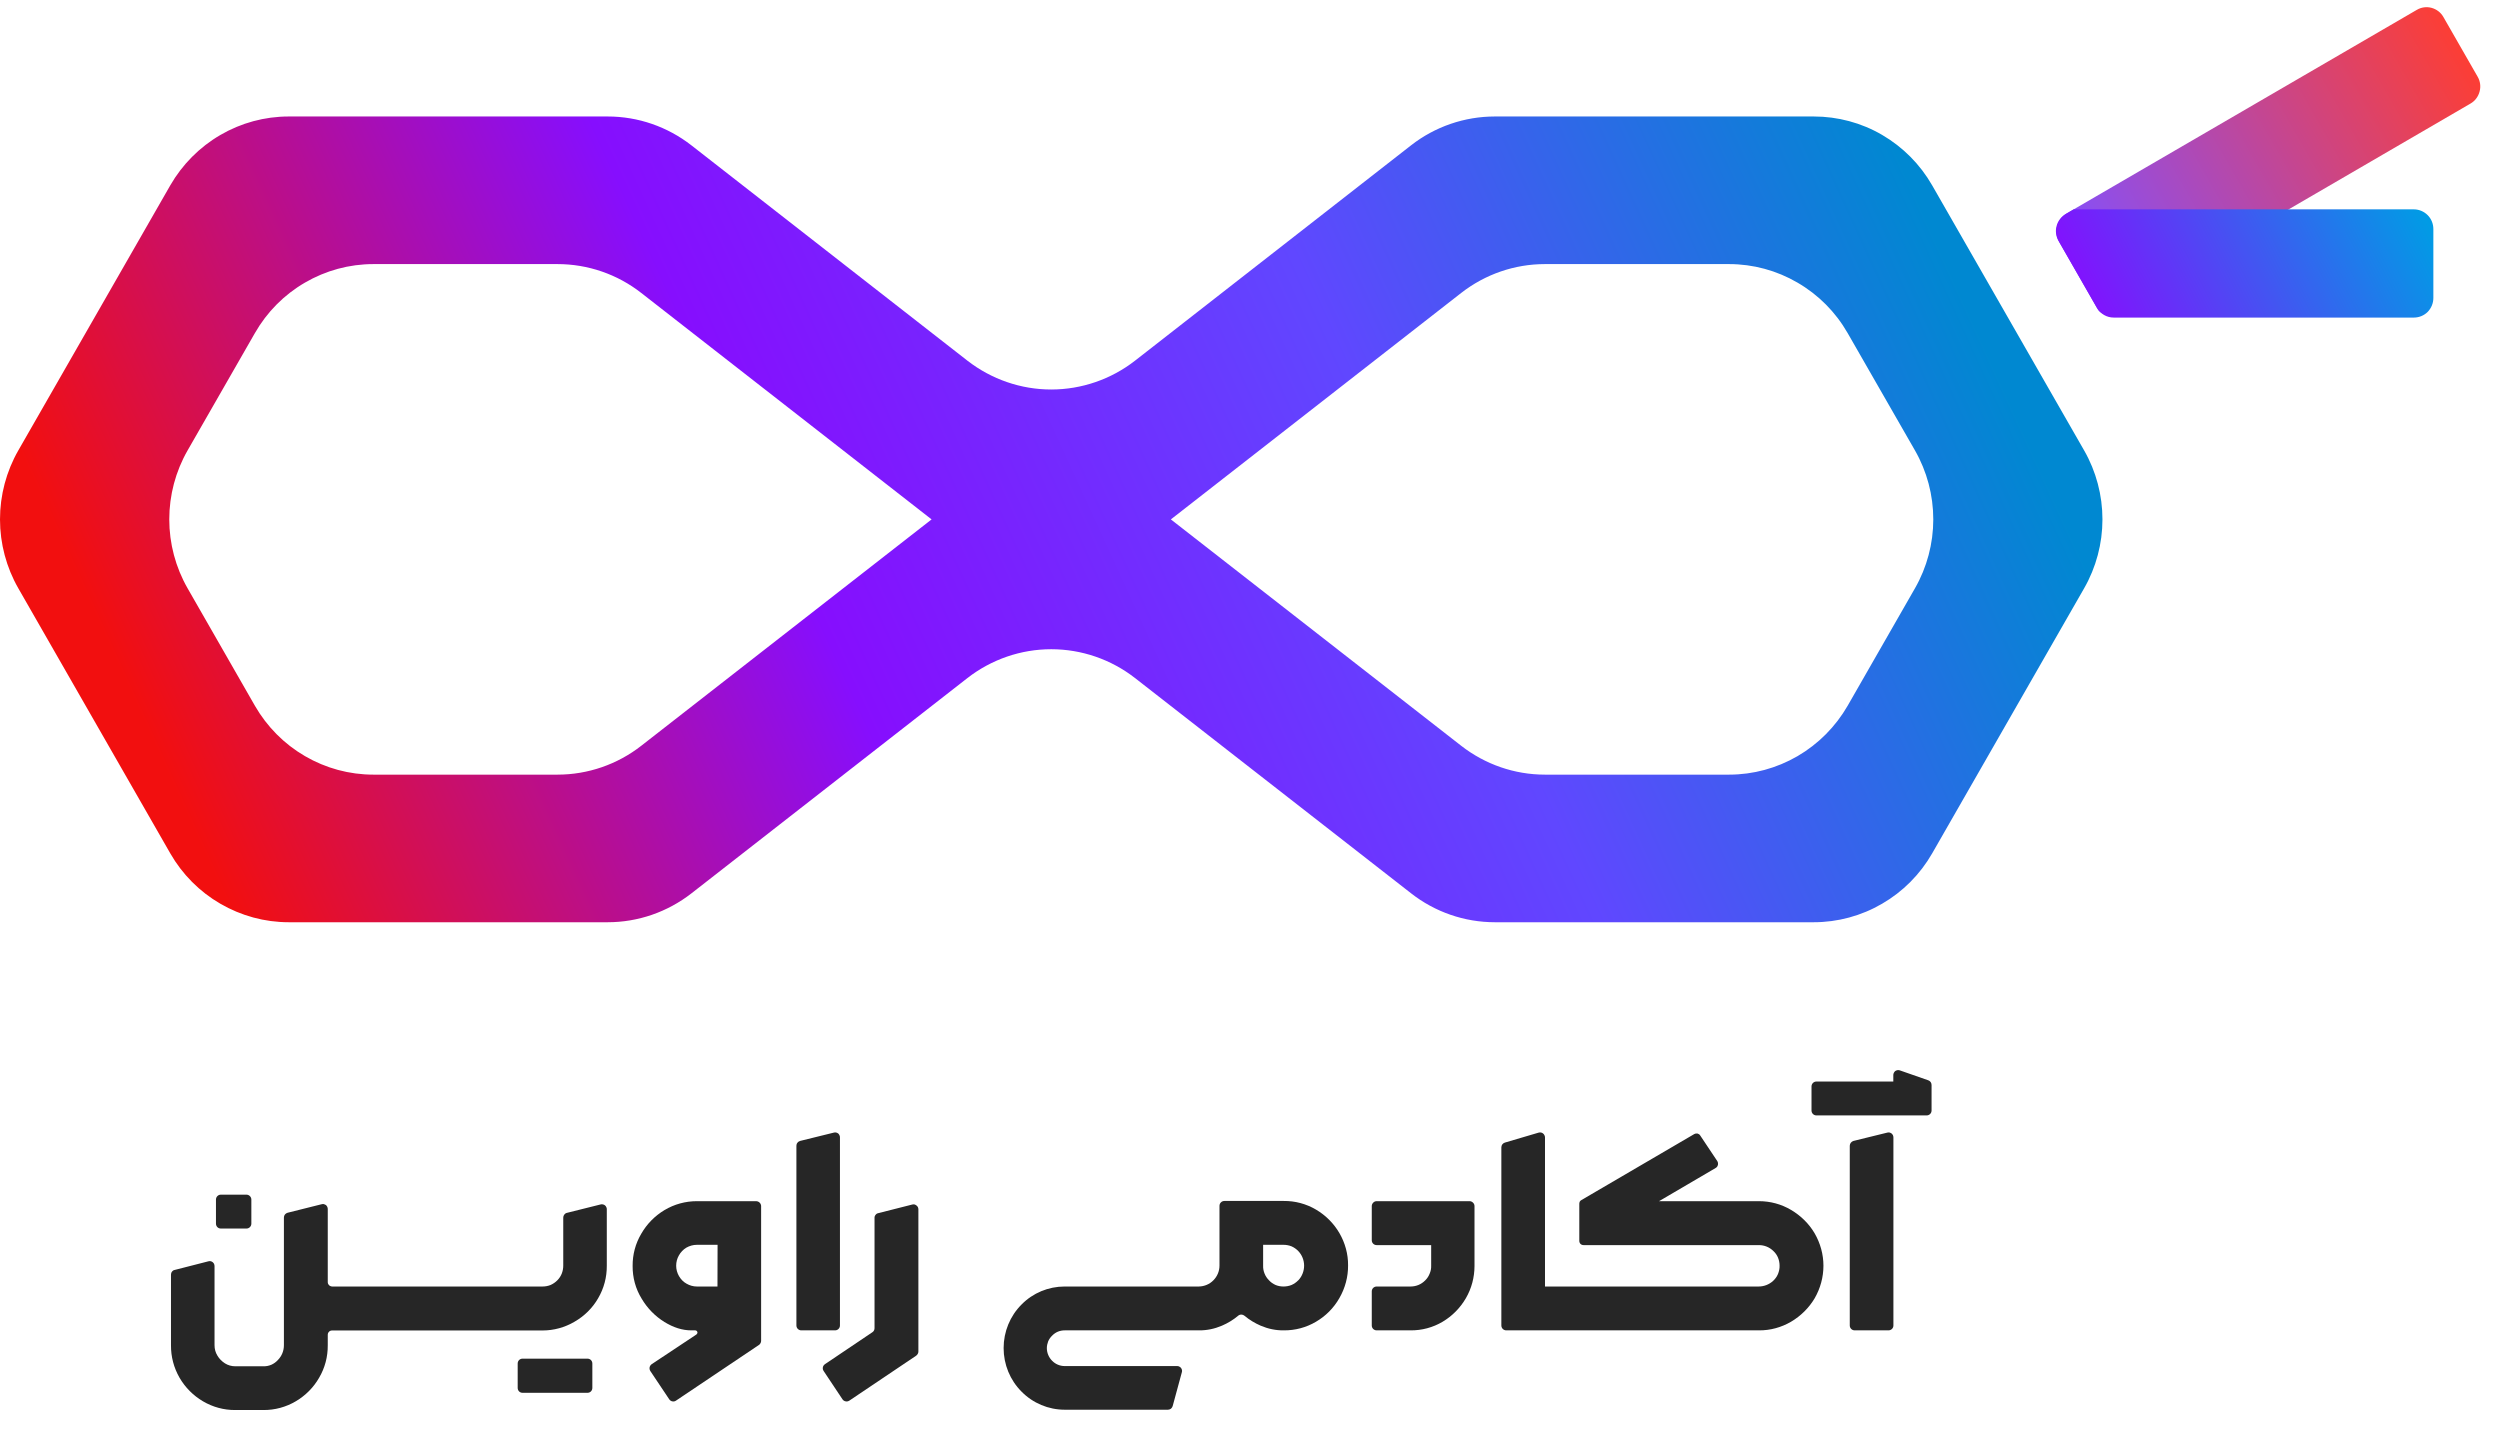
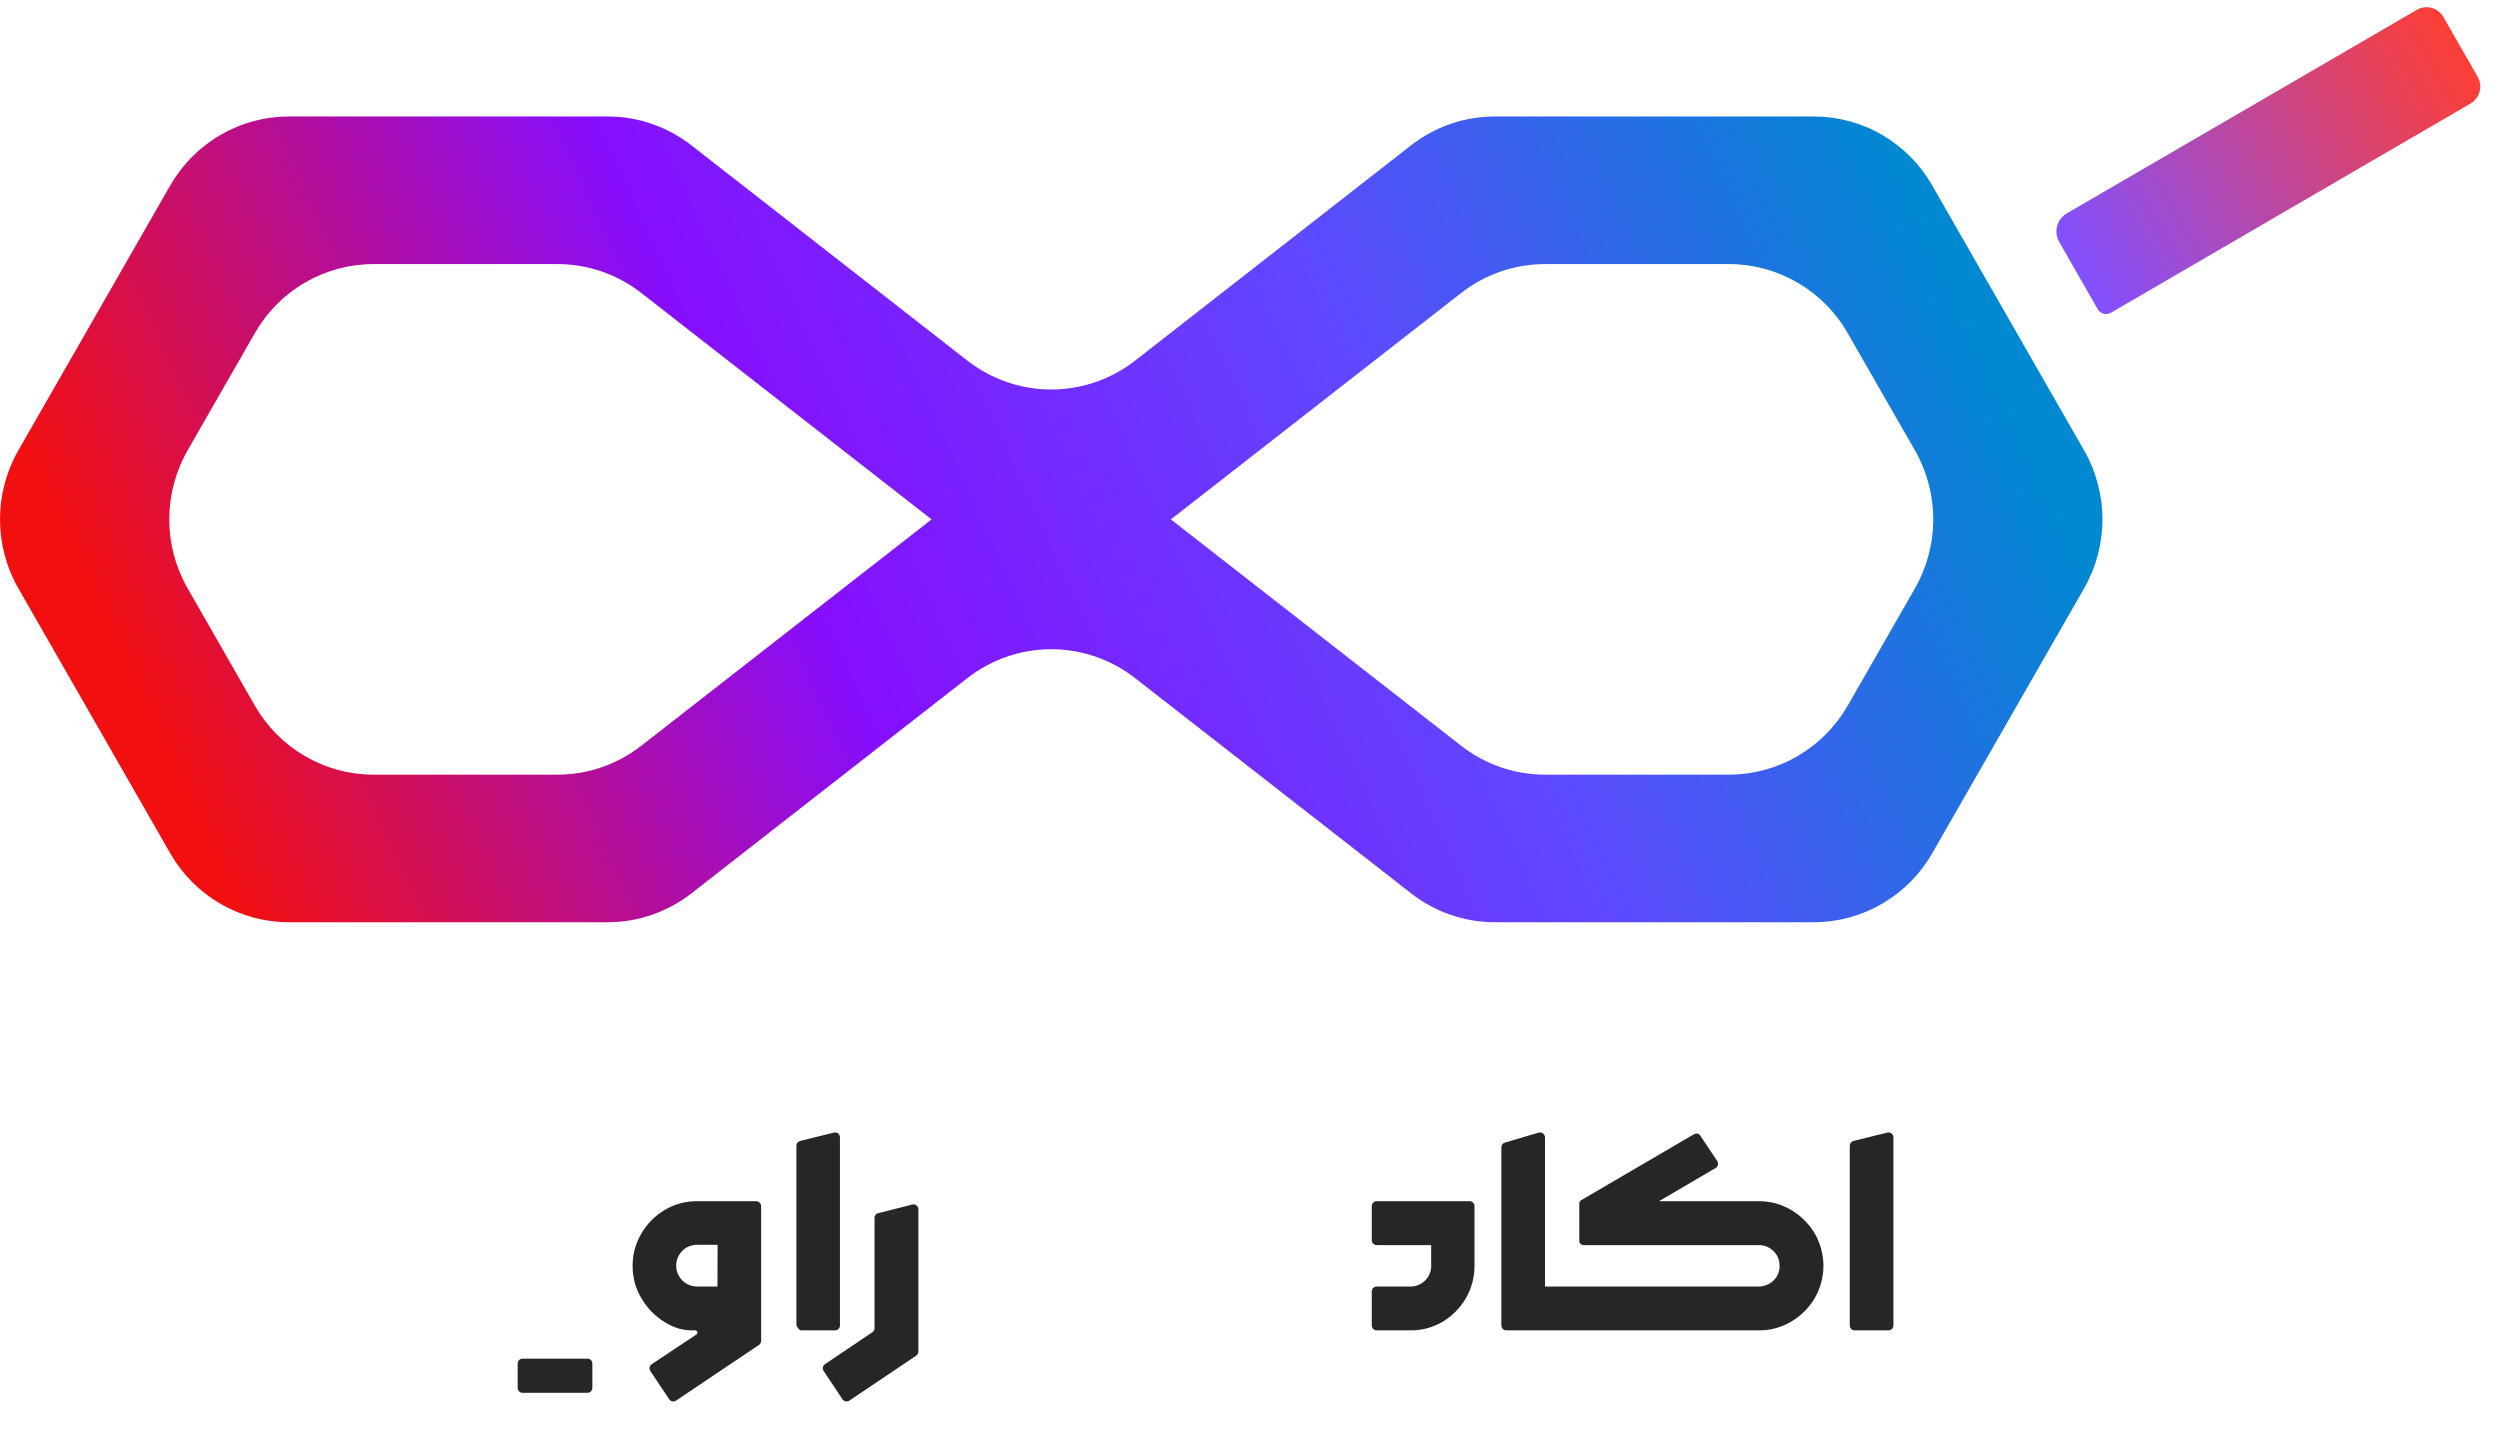
<svg xmlns="http://www.w3.org/2000/svg" width="96px" height="55px" viewBox="0 0 96 55" version="1.1">
  <defs>
    <linearGradient id="linear0" gradientUnits="userSpaceOnUse" x1="6.984" y1="27.954" x2="59.492" y2="3.752" gradientTransform="matrix(1.215,0,0,1.222,0,0)">
      <stop offset="0" style="stop-color:rgb(94.902%,5.882%,5.882%);stop-opacity:1;" />
      <stop offset="0.359" style="stop-color:rgb(52.549%,5.49%,99.608%);stop-opacity:1;" />
      <stop offset="0.677" style="stop-color:rgb(37.647%,27.843%,100%);stop-opacity:1;" />
      <stop offset="1" style="stop-color:rgb(0%,53.333%,81.961%);stop-opacity:1;" />
    </linearGradient>
    <linearGradient id="linear1" gradientUnits="userSpaceOnUse" x1="77.753" y1="1.473" x2="65.58" y2="8.489" gradientTransform="matrix(1.215,0,0,1.222,0,0)">
      <stop offset="0" style="stop-color:rgb(98.824%,24.314%,20.784%);stop-opacity:1;" />
      <stop offset="1" style="stop-color:rgb(50.98%,31.373%,100%);stop-opacity:1;" />
    </linearGradient>
    <linearGradient id="linear2" gradientUnits="userSpaceOnUse" x1="76.559" y1="6.72" x2="66.836" y2="11.769" gradientTransform="matrix(1.215,0,0,1.222,0,0)">
      <stop offset="0" style="stop-color:rgb(0.392%,60.784%,89.804%);stop-opacity:1;" />
      <stop offset="1" style="stop-color:rgb(52.549%,5.49%,99.608%);stop-opacity:1;" />
    </linearGradient>
  </defs>
  <g id="surface1">
-     <path style=" stroke:none;fill-rule:nonzero;fill:rgb(14.902%,14.902%,14.902%);fill-opacity:1;" d="M 9.465 45.875 L 8.48 45.875 C 8.375 45.875 8.293 45.961 8.293 46.062 L 8.293 46.988 C 8.293 47.094 8.375 47.176 8.48 47.176 L 9.465 47.176 C 9.566 47.176 9.652 47.094 9.652 46.988 L 9.652 46.062 C 9.652 45.961 9.566 45.875 9.465 45.875 Z M 9.465 45.875 " />
    <path style=" stroke:none;fill-rule:nonzero;fill:rgb(14.902%,14.902%,14.902%);fill-opacity:1;" d="M 22.559 52.172 L 20.066 52.172 C 19.961 52.172 19.879 52.254 19.879 52.359 L 19.879 53.297 C 19.879 53.402 19.961 53.484 20.066 53.484 L 22.559 53.484 C 22.664 53.484 22.746 53.402 22.746 53.297 L 22.746 52.359 C 22.746 52.254 22.664 52.172 22.559 52.172 Z M 22.559 52.172 " />
-     <path style=" stroke:none;fill-rule:nonzero;fill:rgb(14.902%,14.902%,14.902%);fill-opacity:1;" d="M 23.066 46.25 L 21.77 46.574 C 21.73 46.582 21.695 46.605 21.668 46.641 C 21.641 46.676 21.629 46.715 21.629 46.758 L 21.629 48.602 C 21.629 48.707 21.609 48.812 21.57 48.91 C 21.531 49.004 21.473 49.094 21.398 49.168 C 21.324 49.242 21.238 49.301 21.141 49.344 C 21.043 49.383 20.941 49.402 20.836 49.402 L 12.754 49.402 C 12.73 49.402 12.711 49.395 12.691 49.387 C 12.668 49.379 12.652 49.367 12.637 49.352 C 12.621 49.336 12.609 49.316 12.598 49.297 C 12.59 49.277 12.586 49.254 12.586 49.234 L 12.586 46.422 C 12.586 46.395 12.578 46.367 12.566 46.34 C 12.555 46.316 12.535 46.293 12.516 46.273 C 12.492 46.258 12.465 46.246 12.438 46.238 C 12.41 46.234 12.379 46.234 12.352 46.242 L 11.043 46.57 C 11.004 46.582 10.965 46.605 10.941 46.637 C 10.914 46.672 10.902 46.711 10.902 46.754 L 10.902 51.656 C 10.902 51.762 10.883 51.863 10.844 51.961 C 10.805 52.059 10.746 52.148 10.672 52.223 C 10.602 52.301 10.516 52.363 10.422 52.406 C 10.328 52.445 10.223 52.469 10.121 52.465 L 9.031 52.465 C 8.891 52.465 8.754 52.426 8.637 52.352 C 8.52 52.277 8.418 52.176 8.348 52.055 C 8.273 51.934 8.238 51.797 8.238 51.656 L 8.238 48.617 C 8.238 48.586 8.23 48.559 8.219 48.531 C 8.207 48.508 8.188 48.484 8.164 48.465 C 8.145 48.449 8.117 48.438 8.09 48.43 C 8.062 48.426 8.031 48.426 8.004 48.434 L 6.707 48.766 C 6.664 48.773 6.629 48.797 6.605 48.832 C 6.578 48.863 6.566 48.906 6.566 48.945 L 6.566 51.656 C 6.562 52.098 6.676 52.527 6.895 52.906 C 7.113 53.281 7.422 53.59 7.793 53.809 C 8.168 54.031 8.598 54.148 9.031 54.145 L 10.117 54.145 C 10.555 54.148 10.984 54.031 11.359 53.809 C 11.73 53.59 12.039 53.281 12.254 52.906 C 12.477 52.527 12.59 52.098 12.586 51.656 L 12.586 51.258 C 12.586 51.234 12.59 51.215 12.598 51.191 C 12.605 51.172 12.621 51.152 12.637 51.137 C 12.648 51.121 12.668 51.109 12.688 51.102 C 12.711 51.094 12.73 51.09 12.754 51.09 L 20.836 51.09 C 21.266 51.09 21.691 50.973 22.062 50.754 C 22.438 50.539 22.754 50.227 22.969 49.852 C 23.191 49.473 23.305 49.043 23.301 48.602 L 23.301 46.434 C 23.301 46.406 23.297 46.375 23.281 46.352 C 23.27 46.324 23.25 46.301 23.23 46.285 C 23.207 46.266 23.18 46.254 23.152 46.25 C 23.125 46.242 23.098 46.242 23.066 46.25 Z M 23.066 46.25 " />
    <path style=" stroke:none;fill-rule:nonzero;fill:rgb(14.902%,14.902%,14.902%);fill-opacity:1;" d="M 29.039 46.125 L 26.758 46.125 C 26.324 46.125 25.895 46.242 25.52 46.465 C 25.148 46.688 24.84 47 24.625 47.375 C 24.402 47.75 24.289 48.176 24.293 48.613 C 24.289 49.055 24.406 49.492 24.641 49.871 C 24.855 50.234 25.156 50.543 25.516 50.766 C 25.867 50.98 26.207 51.086 26.543 51.086 L 26.699 51.086 C 26.715 51.086 26.734 51.094 26.746 51.102 C 26.762 51.113 26.773 51.129 26.777 51.145 C 26.785 51.164 26.785 51.184 26.777 51.199 C 26.77 51.215 26.758 51.23 26.746 51.242 L 25.027 52.383 C 25.008 52.398 24.988 52.414 24.973 52.438 C 24.961 52.457 24.949 52.48 24.945 52.504 C 24.941 52.527 24.941 52.555 24.945 52.578 C 24.949 52.602 24.961 52.625 24.973 52.648 L 25.699 53.734 C 25.727 53.773 25.77 53.805 25.816 53.812 C 25.867 53.824 25.918 53.812 25.957 53.785 L 29.145 51.645 C 29.168 51.629 29.191 51.605 29.203 51.578 C 29.219 51.551 29.227 51.52 29.227 51.488 L 29.227 46.316 C 29.227 46.289 29.223 46.266 29.211 46.242 C 29.203 46.219 29.188 46.199 29.172 46.184 C 29.152 46.164 29.133 46.148 29.109 46.141 C 29.086 46.133 29.062 46.125 29.039 46.125 Z M 27.551 49.402 L 26.758 49.402 C 26.621 49.402 26.484 49.363 26.363 49.293 C 26.242 49.227 26.145 49.125 26.074 49.004 C 26.004 48.883 25.965 48.746 25.965 48.605 C 25.965 48.465 26 48.328 26.07 48.207 C 26.137 48.086 26.238 47.98 26.355 47.91 C 26.48 47.84 26.617 47.801 26.758 47.801 L 27.555 47.801 Z M 27.551 49.402 " />
-     <path style=" stroke:none;fill-rule:nonzero;fill:rgb(14.902%,14.902%,14.902%);fill-opacity:1;" d="M 32.254 50.898 L 32.254 43.676 C 32.254 43.645 32.25 43.617 32.234 43.59 C 32.223 43.566 32.207 43.543 32.184 43.523 C 32.16 43.508 32.133 43.496 32.105 43.488 C 32.078 43.484 32.047 43.484 32.02 43.492 L 30.723 43.812 C 30.684 43.824 30.645 43.848 30.621 43.883 C 30.594 43.914 30.582 43.957 30.582 43.996 L 30.582 50.898 C 30.582 50.949 30.602 50.996 30.637 51.031 C 30.672 51.066 30.719 51.086 30.77 51.086 L 32.066 51.086 C 32.117 51.086 32.164 51.066 32.199 51.031 C 32.234 50.996 32.254 50.949 32.254 50.898 Z M 32.254 50.898 " />
+     <path style=" stroke:none;fill-rule:nonzero;fill:rgb(14.902%,14.902%,14.902%);fill-opacity:1;" d="M 32.254 50.898 L 32.254 43.676 C 32.254 43.645 32.25 43.617 32.234 43.59 C 32.223 43.566 32.207 43.543 32.184 43.523 C 32.16 43.508 32.133 43.496 32.105 43.488 C 32.078 43.484 32.047 43.484 32.02 43.492 L 30.723 43.812 C 30.684 43.824 30.645 43.848 30.621 43.883 C 30.594 43.914 30.582 43.957 30.582 43.996 L 30.582 50.898 C 30.672 51.066 30.719 51.086 30.77 51.086 L 32.066 51.086 C 32.117 51.086 32.164 51.066 32.199 51.031 C 32.234 50.996 32.254 50.949 32.254 50.898 Z M 32.254 50.898 " />
    <path style=" stroke:none;fill-rule:nonzero;fill:rgb(14.902%,14.902%,14.902%);fill-opacity:1;" d="M 35.031 46.254 L 33.723 46.586 C 33.68 46.594 33.645 46.617 33.621 46.652 C 33.594 46.684 33.578 46.727 33.582 46.77 L 33.582 51.004 C 33.582 51.035 33.574 51.066 33.559 51.094 C 33.543 51.121 33.523 51.145 33.496 51.16 L 31.68 52.383 C 31.656 52.398 31.641 52.418 31.625 52.438 C 31.613 52.457 31.602 52.48 31.598 52.504 C 31.594 52.531 31.594 52.555 31.598 52.578 C 31.605 52.602 31.613 52.625 31.629 52.648 L 32.352 53.734 C 32.379 53.773 32.422 53.805 32.473 53.812 C 32.52 53.824 32.57 53.812 32.613 53.785 L 35.18 52.059 C 35.207 52.039 35.227 52.016 35.242 51.988 C 35.258 51.961 35.266 51.93 35.266 51.898 L 35.266 46.434 C 35.266 46.406 35.258 46.379 35.246 46.352 C 35.23 46.328 35.215 46.305 35.191 46.289 C 35.168 46.27 35.141 46.258 35.113 46.25 C 35.086 46.246 35.059 46.246 35.031 46.254 Z M 35.031 46.254 " />
-     <path style=" stroke:none;fill-rule:nonzero;fill:rgb(14.902%,14.902%,14.902%);fill-opacity:1;" d="M 50.535 46.449 C 50.16 46.227 49.73 46.113 49.297 46.117 L 47.016 46.117 C 46.965 46.117 46.918 46.137 46.883 46.172 C 46.848 46.207 46.828 46.254 46.828 46.305 L 46.828 48.602 C 46.828 48.812 46.742 49.016 46.594 49.164 C 46.445 49.316 46.246 49.398 46.035 49.402 L 40.883 49.402 C 40.262 49.402 39.664 49.648 39.227 50.094 C 38.785 50.535 38.539 51.137 38.539 51.766 C 38.539 52.395 38.785 52.996 39.227 53.438 C 39.664 53.883 40.262 54.133 40.883 54.133 L 44.852 54.133 C 44.891 54.133 44.93 54.117 44.965 54.094 C 44.996 54.066 45.02 54.031 45.031 53.992 L 45.383 52.695 C 45.391 52.668 45.395 52.637 45.387 52.609 C 45.383 52.582 45.371 52.555 45.352 52.531 C 45.336 52.508 45.312 52.488 45.285 52.477 C 45.262 52.461 45.23 52.457 45.203 52.457 L 40.883 52.457 C 40.703 52.457 40.527 52.383 40.402 52.254 C 40.273 52.125 40.199 51.949 40.199 51.766 C 40.199 51.676 40.219 51.59 40.25 51.508 C 40.285 51.426 40.336 51.352 40.402 51.289 C 40.465 51.223 40.539 51.172 40.621 51.137 C 40.707 51.102 40.793 51.086 40.883 51.086 L 46.035 51.086 C 46.34 51.09 46.641 51.027 46.922 50.906 C 47.148 50.809 47.355 50.684 47.547 50.523 C 47.578 50.496 47.621 50.48 47.668 50.48 C 47.711 50.48 47.754 50.496 47.785 50.523 C 47.977 50.684 48.188 50.809 48.41 50.906 C 48.691 51.027 48.992 51.09 49.297 51.086 C 49.73 51.09 50.16 50.977 50.535 50.754 C 50.91 50.535 51.219 50.223 51.434 49.844 C 51.652 49.465 51.77 49.031 51.766 48.59 C 51.77 48.156 51.652 47.727 51.434 47.352 C 51.219 46.98 50.906 46.668 50.535 46.449 Z M 49.852 49.164 C 49.777 49.242 49.691 49.301 49.594 49.344 C 49.496 49.383 49.391 49.402 49.285 49.402 C 49.18 49.402 49.078 49.383 48.984 49.344 C 48.887 49.301 48.801 49.242 48.73 49.164 C 48.656 49.09 48.598 49.004 48.559 48.906 C 48.52 48.809 48.5 48.707 48.504 48.602 L 48.504 47.801 L 49.285 47.801 C 49.391 47.801 49.496 47.82 49.594 47.859 C 49.691 47.902 49.777 47.961 49.852 48.039 C 49.996 48.188 50.078 48.391 50.078 48.602 C 50.078 48.812 49.996 49.016 49.852 49.168 Z M 49.852 49.164 " />
    <path style=" stroke:none;fill-rule:nonzero;fill:rgb(14.902%,14.902%,14.902%);fill-opacity:1;" d="M 56.434 46.125 L 52.863 46.125 C 52.812 46.125 52.766 46.145 52.73 46.184 C 52.695 46.219 52.676 46.266 52.676 46.316 L 52.676 47.625 C 52.676 47.676 52.695 47.723 52.73 47.758 C 52.766 47.793 52.812 47.812 52.863 47.812 L 54.957 47.812 L 54.957 48.602 C 54.961 48.707 54.941 48.812 54.898 48.91 C 54.859 49.008 54.801 49.098 54.723 49.172 C 54.648 49.246 54.562 49.305 54.465 49.344 C 54.371 49.383 54.266 49.402 54.164 49.402 L 52.863 49.402 C 52.812 49.402 52.766 49.422 52.73 49.457 C 52.695 49.492 52.676 49.539 52.676 49.59 L 52.676 50.898 C 52.676 50.949 52.695 50.996 52.73 51.031 C 52.766 51.066 52.812 51.086 52.863 51.086 L 54.164 51.086 C 54.598 51.09 55.023 50.977 55.398 50.754 C 55.766 50.535 56.074 50.223 56.289 49.852 C 56.508 49.477 56.621 49.047 56.621 48.613 L 56.621 46.316 C 56.621 46.266 56.602 46.219 56.566 46.184 C 56.531 46.148 56.484 46.125 56.434 46.125 Z M 56.434 46.125 " />
    <path style=" stroke:none;fill-rule:nonzero;fill:rgb(14.902%,14.902%,14.902%);fill-opacity:1;" d="M 68.777 46.461 C 68.402 46.238 67.977 46.125 67.543 46.125 L 63.707 46.125 L 65.879 44.852 C 65.902 44.84 65.922 44.82 65.938 44.801 C 65.953 44.777 65.961 44.754 65.969 44.73 C 65.973 44.703 65.973 44.68 65.969 44.652 C 65.965 44.629 65.957 44.605 65.941 44.582 L 65.285 43.598 C 65.262 43.562 65.223 43.539 65.184 43.527 C 65.141 43.52 65.098 43.527 65.062 43.547 L 60.727 46.082 C 60.699 46.094 60.68 46.117 60.664 46.141 C 60.652 46.168 60.645 46.195 60.645 46.227 L 60.645 47.648 C 60.645 47.691 60.66 47.734 60.691 47.766 C 60.723 47.797 60.766 47.812 60.809 47.812 L 67.543 47.812 C 67.645 47.812 67.75 47.832 67.844 47.871 C 67.941 47.91 68.027 47.969 68.102 48.043 C 68.176 48.113 68.238 48.199 68.277 48.297 C 68.316 48.395 68.336 48.496 68.336 48.602 C 68.34 48.711 68.316 48.82 68.273 48.926 C 68.23 49.027 68.164 49.117 68.082 49.191 C 67.93 49.328 67.734 49.402 67.531 49.402 L 59.328 49.402 L 59.328 43.676 C 59.328 43.645 59.32 43.617 59.305 43.59 C 59.293 43.562 59.273 43.539 59.25 43.523 C 59.227 43.504 59.199 43.492 59.172 43.488 C 59.145 43.484 59.113 43.484 59.086 43.492 L 57.789 43.875 C 57.75 43.887 57.715 43.91 57.691 43.941 C 57.664 43.977 57.652 44.016 57.652 44.059 L 57.652 50.898 C 57.652 50.949 57.672 50.996 57.707 51.031 C 57.742 51.066 57.789 51.086 57.84 51.086 L 67.543 51.086 C 67.977 51.09 68.402 50.973 68.777 50.754 C 69.148 50.535 69.465 50.223 69.684 49.852 C 69.902 49.473 70.02 49.043 70.02 48.605 C 70.02 48.168 69.902 47.742 69.684 47.363 C 69.465 46.988 69.148 46.68 68.777 46.461 Z M 68.777 46.461 " />
    <path style=" stroke:none;fill-rule:nonzero;fill:rgb(14.902%,14.902%,14.902%);fill-opacity:1;" d="M 72.473 43.492 L 71.172 43.812 C 71.133 43.824 71.098 43.848 71.07 43.883 C 71.047 43.914 71.031 43.957 71.031 43.996 L 71.031 50.898 C 71.031 50.949 71.051 50.996 71.086 51.031 C 71.121 51.066 71.168 51.086 71.219 51.086 L 72.52 51.086 C 72.566 51.086 72.617 51.066 72.652 51.031 C 72.688 50.996 72.707 50.949 72.707 50.898 L 72.707 43.676 C 72.707 43.645 72.699 43.617 72.688 43.59 C 72.676 43.566 72.656 43.543 72.633 43.523 C 72.609 43.508 72.586 43.496 72.555 43.488 C 72.527 43.484 72.5 43.484 72.473 43.492 Z M 72.473 43.492 " />
-     <path style=" stroke:none;fill-rule:nonzero;fill:rgb(14.902%,14.902%,14.902%);fill-opacity:1;" d="M 74.047 41.484 L 72.953 41.102 C 72.926 41.09 72.895 41.09 72.863 41.094 C 72.836 41.098 72.809 41.109 72.781 41.125 C 72.758 41.145 72.738 41.164 72.727 41.191 C 72.711 41.219 72.703 41.25 72.703 41.277 L 72.703 41.531 L 69.75 41.531 C 69.699 41.531 69.652 41.551 69.617 41.586 C 69.582 41.621 69.562 41.668 69.562 41.719 L 69.562 42.645 C 69.562 42.695 69.582 42.742 69.617 42.777 C 69.652 42.812 69.699 42.832 69.75 42.832 L 73.984 42.832 C 74.035 42.832 74.082 42.812 74.117 42.777 C 74.152 42.742 74.172 42.695 74.172 42.645 L 74.172 41.664 C 74.172 41.621 74.16 41.586 74.137 41.551 C 74.113 41.52 74.082 41.496 74.047 41.484 Z M 74.047 41.484 " />
    <path style=" stroke:none;fill-rule:nonzero;fill:url(#linear0);" d="M 69.648 35.414 L 57.402 35.414 C 56.238 35.414 55.105 35.023 54.188 34.305 L 43.582 26.035 C 42.664 25.32 41.531 24.93 40.367 24.93 C 39.203 24.93 38.074 25.32 37.152 26.035 L 26.551 34.305 C 25.629 35.023 24.5 35.414 23.336 35.414 L 11.086 35.414 C 10.164 35.414 9.262 35.168 8.461 34.703 C 7.664 34.242 7 33.574 6.539 32.77 L 0.703 22.59 C 0.242 21.785 0 20.871 0 19.945 C 0 19.016 0.242 18.102 0.703 17.297 L 6.539 7.117 C 7 6.316 7.664 5.648 8.461 5.184 C 9.258 4.719 10.164 4.473 11.086 4.473 L 23.336 4.473 C 24.5 4.473 25.629 4.863 26.551 5.582 L 37.152 13.852 C 38.074 14.566 39.203 14.957 40.367 14.957 C 41.531 14.957 42.664 14.566 43.582 13.852 L 54.188 5.578 C 55.105 4.863 56.238 4.473 57.402 4.473 L 69.648 4.473 C 70.57 4.473 71.477 4.715 72.273 5.18 C 73.07 5.645 73.734 6.312 74.195 7.117 L 80.031 17.297 C 80.492 18.102 80.734 19.016 80.734 19.945 C 80.734 20.871 80.492 21.785 80.031 22.59 L 74.195 32.77 C 73.734 33.574 73.07 34.242 72.273 34.703 C 71.477 35.168 70.57 35.414 69.648 35.414 Z M 59.324 29.746 L 66.398 29.746 C 67.32 29.746 68.227 29.5 69.027 29.035 C 69.824 28.57 70.488 27.902 70.949 27.102 L 73.535 22.59 C 73.996 21.785 74.238 20.871 74.238 19.945 C 74.238 19.016 73.996 18.102 73.535 17.297 L 70.949 12.789 C 70.488 11.984 69.824 11.316 69.023 10.852 C 68.227 10.387 67.32 10.141 66.398 10.141 L 59.324 10.141 C 58.16 10.141 57.031 10.531 56.109 11.25 L 44.961 19.945 L 56.109 28.637 C 57.031 29.355 58.16 29.746 59.324 29.746 Z M 14.336 29.746 L 21.41 29.746 C 22.574 29.746 23.707 29.355 24.625 28.637 L 35.773 19.945 L 24.625 11.25 C 23.707 10.531 22.574 10.141 21.41 10.141 L 14.336 10.141 C 13.414 10.141 12.508 10.387 11.711 10.852 C 10.91 11.316 10.25 11.984 9.789 12.789 L 7.203 17.297 C 6.742 18.102 6.5 19.016 6.5 19.945 C 6.5 20.871 6.742 21.785 7.203 22.59 L 9.789 27.102 C 10.25 27.902 10.91 28.57 11.711 29.035 C 12.508 29.5 13.414 29.746 14.336 29.746 Z M 14.336 29.746 " />
    <path style=" stroke:none;fill-rule:nonzero;fill:url(#linear1);" d="M 93.828 0.656 L 95.141 2.945 C 95.242 3.117 95.27 3.324 95.215 3.52 C 95.164 3.711 95.039 3.879 94.867 3.977 L 81.062 12.008 C 80.977 12.059 80.871 12.07 80.777 12.047 C 80.68 12.02 80.598 11.957 80.551 11.871 L 79.074 9.293 C 78.965 9.109 78.938 8.891 78.992 8.684 C 79.047 8.477 79.18 8.301 79.363 8.195 L 92.805 0.379 C 92.977 0.277 93.18 0.25 93.371 0.301 C 93.566 0.355 93.73 0.48 93.828 0.656 Z M 93.828 0.656 " />
-     <path style=" stroke:none;fill-rule:nonzero;fill:url(#linear2);" d="M 92.691 8.039 L 79.629 8.039 L 79.32 8.219 C 79.238 8.27 79.16 8.336 79.102 8.414 C 79.043 8.492 78.996 8.582 78.973 8.68 C 78.945 8.773 78.941 8.875 78.953 8.973 C 78.965 9.07 79 9.164 79.047 9.25 L 80.52 11.82 C 80.586 11.934 80.68 12.027 80.793 12.094 C 80.906 12.16 81.035 12.195 81.168 12.195 L 92.691 12.195 C 92.891 12.195 93.082 12.117 93.223 11.977 C 93.363 11.832 93.441 11.641 93.441 11.441 L 93.441 8.797 C 93.441 8.594 93.363 8.402 93.223 8.262 C 93.082 8.121 92.891 8.039 92.691 8.039 Z M 92.691 8.039 " />
  </g>
</svg>